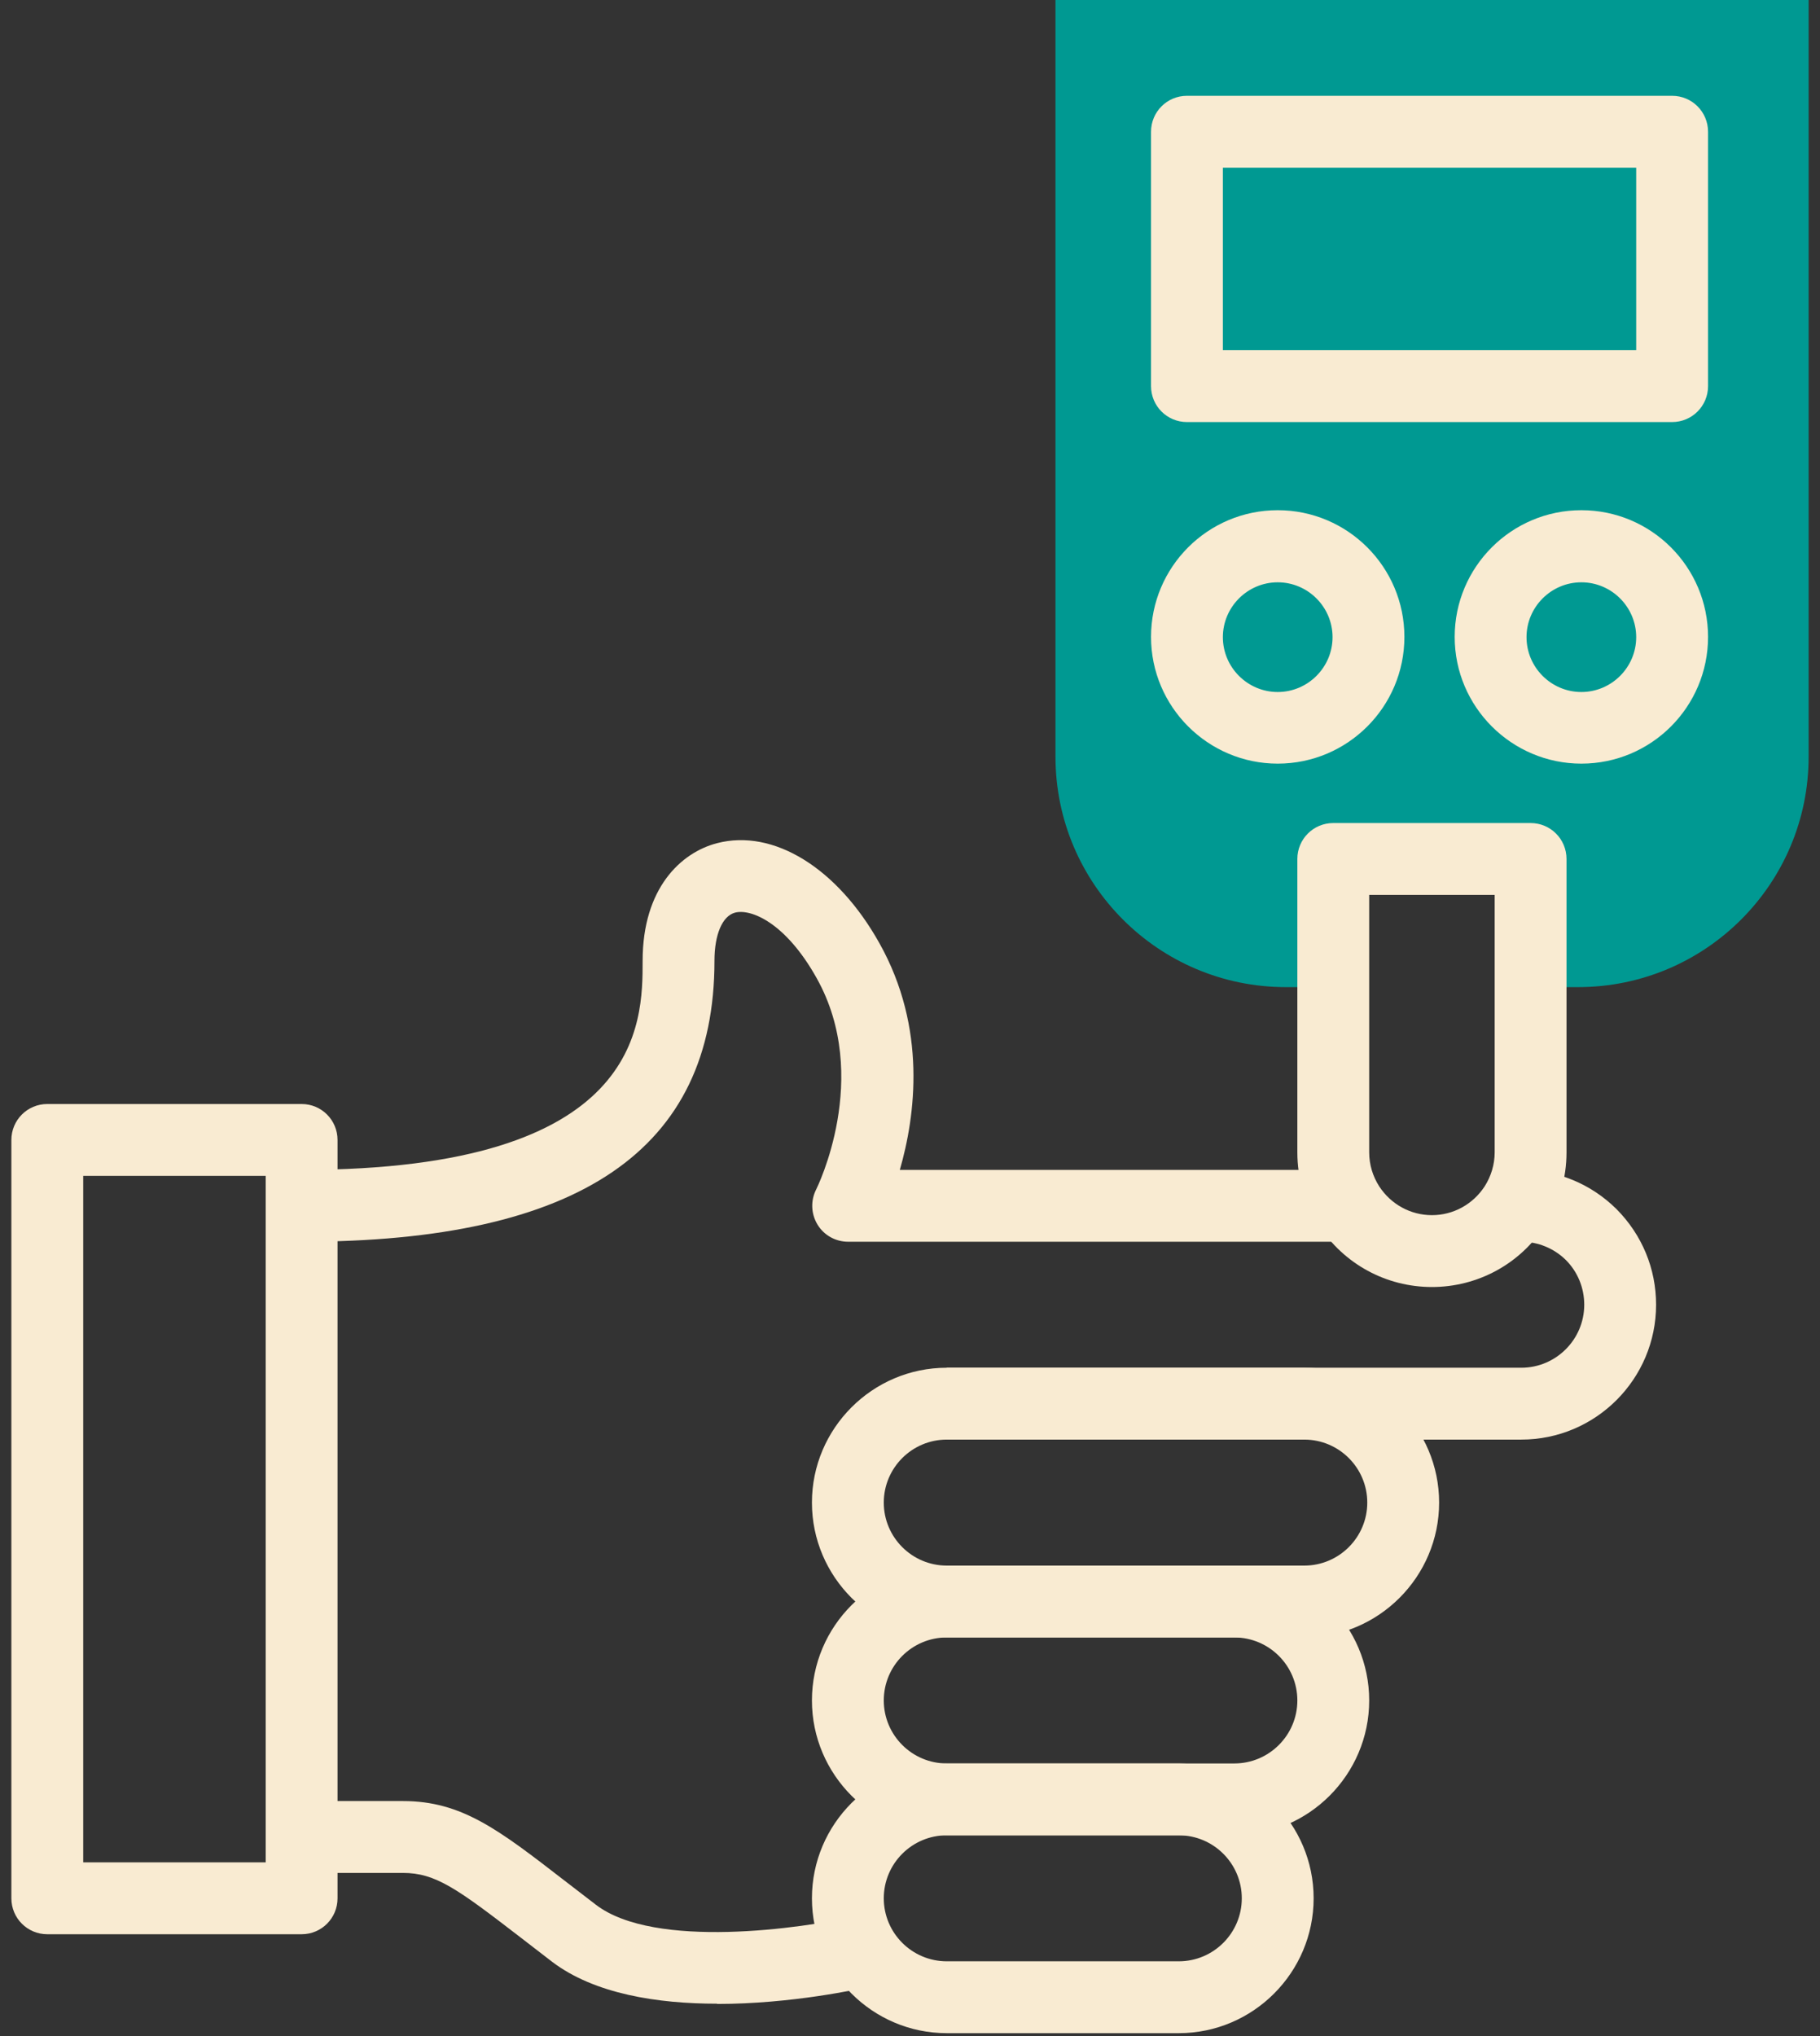
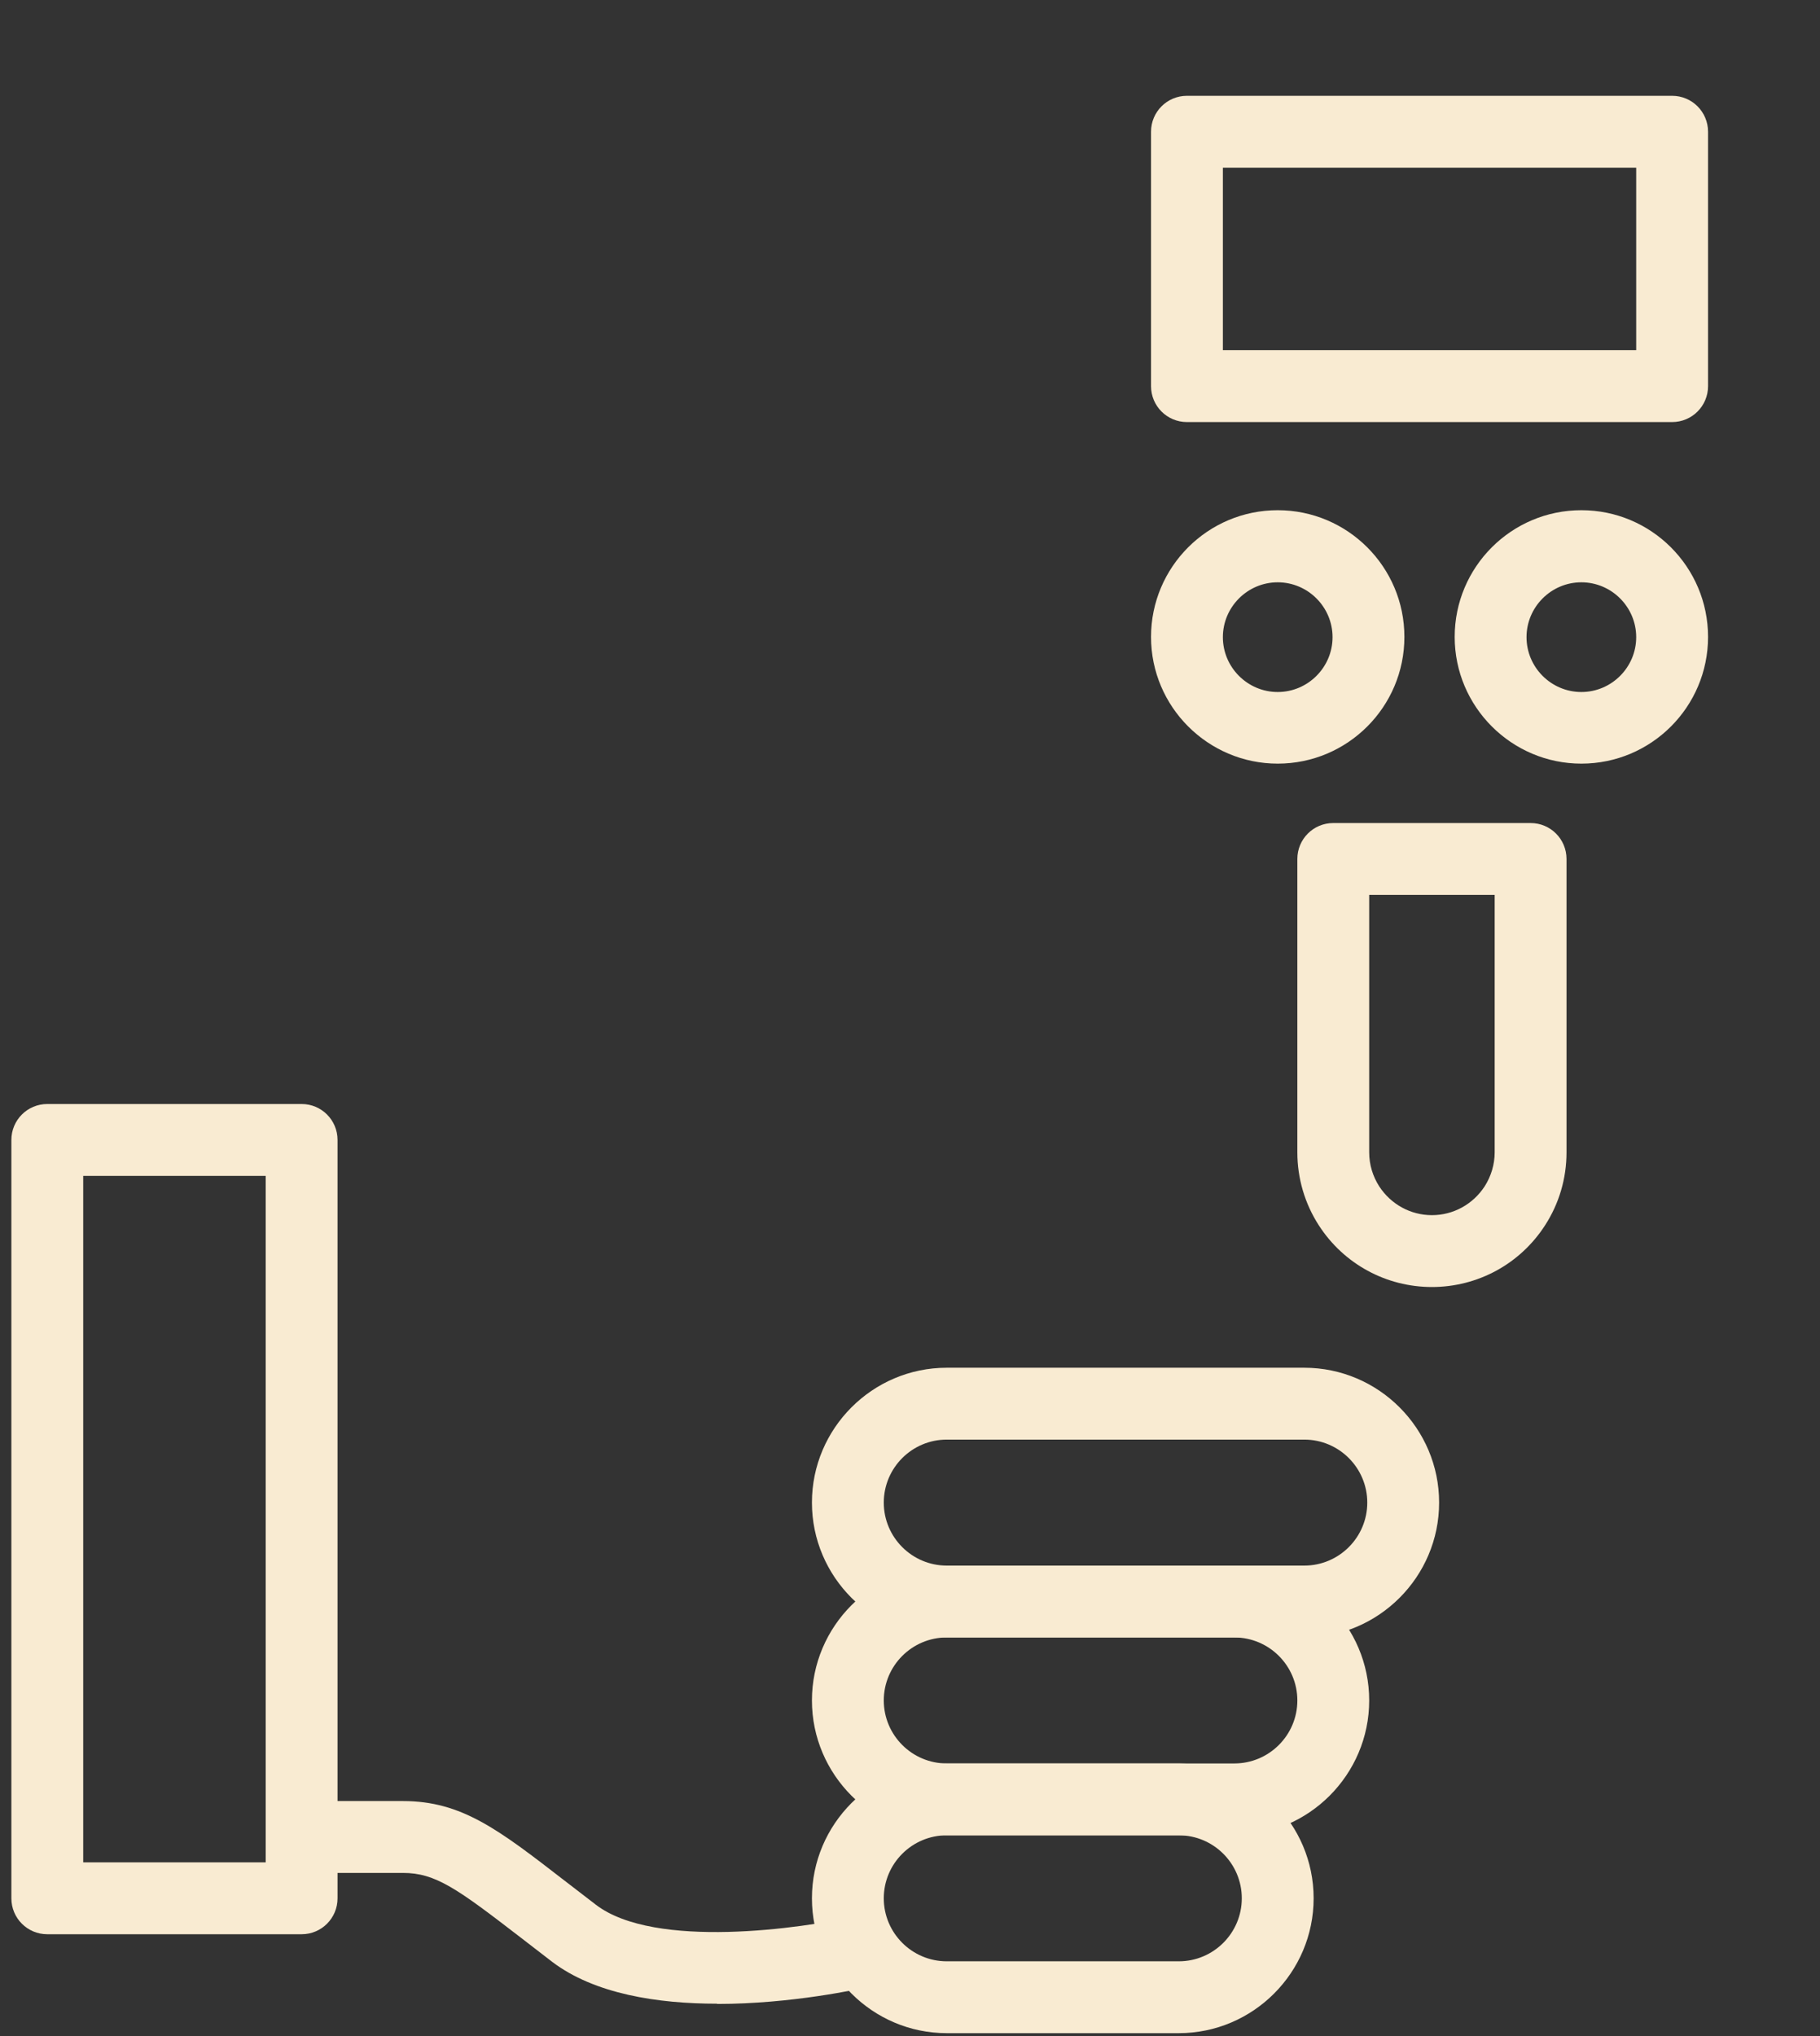
<svg xmlns="http://www.w3.org/2000/svg" width="76" height="85" viewBox="0 0 76 85" fill="none">
  <rect x="0" y="0" width="76" height="85" fill="#333333" stroke="none" />
  <g clip-path="url(#clip0_1_76)">
-     <path d="M75.525 0V31.59C75.525 36.9 71.215 41.21 65.895 41.21H63.915V35.85H55.675V41.21H53.695C48.385 41.21 44.075 36.9 44.075 31.59V0H75.535H75.525Z" fill="#009992" />
    <path d="M59.795 53.73C57.885 53.73 56.115 52.77 55.075 51.16C54.485 50.25 54.175 49.19 54.175 48.11V35.86C54.175 35.03 54.845 34.36 55.675 34.36H63.915C64.745 34.36 65.415 35.03 65.415 35.86V48.11C65.415 49.2 65.105 50.25 64.515 51.16C63.475 52.77 61.705 53.73 59.795 53.73ZM57.175 37.36V48.11C57.175 48.62 57.325 49.11 57.595 49.53C58.085 50.28 58.905 50.73 59.795 50.73C60.685 50.73 61.505 50.28 61.995 49.53C62.265 49.11 62.415 48.61 62.415 48.11V37.36H57.175Z" fill="#F9EBD2" />
    <path d="M53.355 31.88C50.445 31.88 48.065 29.51 48.065 26.59C48.065 23.67 50.435 21.3 53.355 21.3C56.275 21.3 58.645 23.67 58.645 26.59C58.645 29.51 56.275 31.88 53.355 31.88ZM53.355 24.31C52.095 24.31 51.065 25.34 51.065 26.6C51.065 27.86 52.095 28.89 53.355 28.89C54.615 28.89 55.645 27.86 55.645 26.6C55.645 25.34 54.615 24.31 53.355 24.31Z" fill="#F9EBD2" />
    <path d="M66.035 31.88C63.125 31.88 60.745 29.51 60.745 26.59C60.745 23.67 63.115 21.3 66.035 21.3C68.955 21.3 71.325 23.67 71.325 26.59C71.325 29.51 68.955 31.88 66.035 31.88ZM66.035 24.31C64.775 24.31 63.745 25.34 63.745 26.6C63.745 27.86 64.775 28.89 66.035 28.89C67.295 28.89 68.325 27.86 68.325 26.6C68.325 25.34 67.295 24.31 66.035 24.31Z" fill="#F9EBD2" />
    <path d="M69.825 17.62H49.565C48.735 17.62 48.065 16.95 48.065 16.12V5.5C48.065 4.67 48.735 4 49.565 4H69.825C70.655 4 71.325 4.67 71.325 5.5V16.12C71.325 16.95 70.655 17.62 69.825 17.62ZM51.065 14.62H68.325V7H51.065V14.62Z" fill="#F9EBD2" />
-     <path d="M56.335 51.84H35.415C34.895 51.84 34.405 51.57 34.135 51.12C33.865 50.67 33.845 50.12 34.085 49.65C34.105 49.61 36.415 44.97 34.105 40.84C32.805 38.51 31.355 37.93 30.695 38.1C30.165 38.24 29.835 39.01 29.835 40.11C29.835 48 24.195 51.84 12.595 51.84V48.84C26.835 48.84 26.835 42.72 26.835 40.11C26.835 37.08 28.435 35.59 29.945 35.2C32.295 34.59 34.965 36.23 36.725 39.38C38.715 42.93 38.225 46.59 37.575 48.84H56.335V51.84Z" fill="#F9EBD2" />
-     <path d="M63.525 60.1H39.535V57.1H63.525C64.975 57.1 66.155 55.92 66.155 54.47C66.155 53.77 65.885 53.1 65.385 52.6C64.895 52.12 64.235 51.84 63.525 51.84H63.245V48.84H63.525C65.025 48.84 66.435 49.42 67.505 50.48C68.575 51.56 69.155 52.97 69.155 54.47C69.155 57.57 66.635 60.1 63.525 60.1Z" fill="#F9EBD2" />
    <path d="M54.465 68.36H39.535C36.435 68.36 33.905 65.83 33.905 62.73C33.905 59.63 36.435 57.1 39.535 57.1H54.465C57.565 57.1 60.095 59.63 60.095 62.73C60.095 65.83 57.565 68.36 54.465 68.36ZM39.535 60.1C38.085 60.1 36.905 61.28 36.905 62.73C36.905 64.18 38.085 65.36 39.535 65.36H54.465C55.915 65.36 57.095 64.18 57.095 62.73C57.095 61.28 55.915 60.1 54.465 60.1H39.535Z" fill="#F9EBD2" />
    <path d="M51.545 76.62H39.535C36.435 76.62 33.905 74.09 33.905 70.99C33.905 67.89 36.435 65.36 39.535 65.36H51.545C54.645 65.36 57.175 67.89 57.175 70.99C57.175 74.09 54.645 76.62 51.545 76.62ZM39.535 68.36C38.085 68.36 36.905 69.54 36.905 70.99C36.905 72.44 38.085 73.62 39.535 73.62H51.545C52.995 73.62 54.175 72.44 54.175 70.99C54.175 69.54 52.995 68.36 51.545 68.36H39.535Z" fill="#F9EBD2" />
    <path d="M49.225 84.88H39.535C36.435 84.88 33.905 82.35 33.905 79.25C33.905 76.15 36.435 73.62 39.535 73.62H49.225C52.325 73.62 54.855 76.15 54.855 79.25C54.855 82.35 52.325 84.88 49.225 84.88ZM39.535 76.62C38.085 76.62 36.905 77.8 36.905 79.25C36.905 80.7 38.085 81.88 39.535 81.88H49.225C50.675 81.88 51.855 80.7 51.855 79.25C51.855 77.8 50.675 76.62 49.225 76.62H39.535Z" fill="#F9EBD2" />
    <path d="M12.595 80.75H1.975C1.145 80.75 0.475 80.08 0.475 79.25V47.59C0.475 46.76 1.145 46.09 1.975 46.09H12.595C13.425 46.09 14.095 46.76 14.095 47.59V79.25C14.095 80.08 13.425 80.75 12.595 80.75ZM3.475 77.75H11.095V49.09H3.475V77.75Z" fill="#F9EBD2" />
    <path d="M29.945 83.65C27.475 83.65 24.835 83.25 23.055 81.9C22.585 81.54 22.145 81.2 21.745 80.89C19.085 78.84 18.185 78.19 16.825 78.19H12.605V75.19H16.825C19.275 75.19 20.805 76.37 23.585 78.52C23.985 78.83 24.415 79.16 24.885 79.52C27.345 81.4 33.545 80.5 35.715 80L36.395 82.92C35.875 83.04 33.055 83.66 29.955 83.66L29.945 83.65Z" fill="#F9EBD2" />
  </g>
  <defs>
    <clipPath id="clip0_1_76">
      <rect width="75.05" height="84.88" fill="white" transform="translate(0.475)" />
    </clipPath>
  </defs>
</svg>